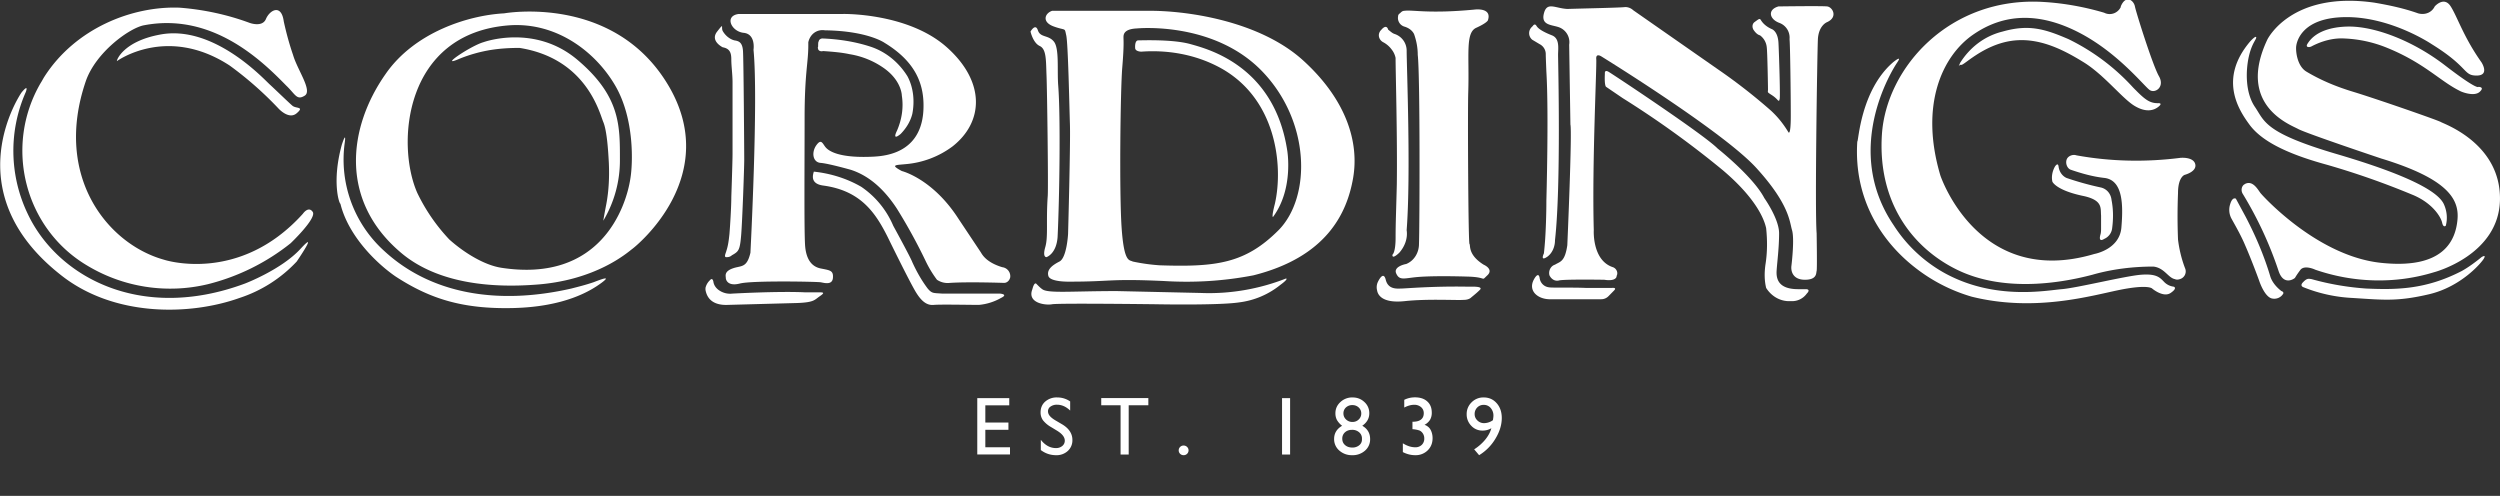
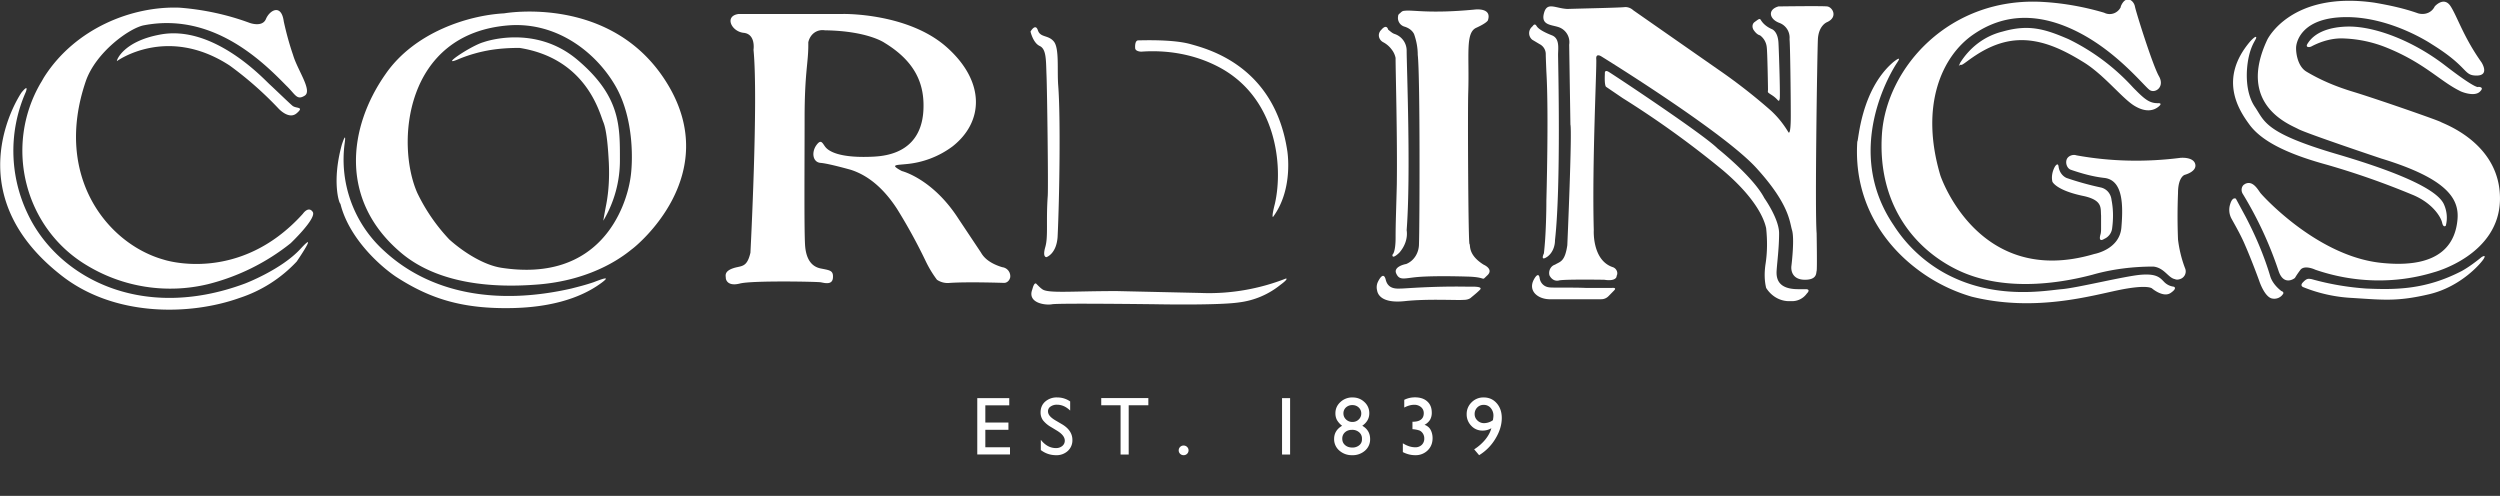
<svg xmlns="http://www.w3.org/2000/svg" width="121" height="24" fill="none" class="svg-icon svg-icon__cordingslogo_mobile_white">
  <rect width="100%" height="100%" fill="#333333" stroke="none" />
  <g clip-path="url(#clip0_349_7242)" fill="#fff">
    <path d="M12.067 1.102s.625.243.804-.182c.179-.426.745-.76.864.121.12.548.268 1.095.447 1.612.209.73.954 1.734.566 1.977-.387.243-.447-.061-.894-.487-1.132-1.155-3.545-3.558-6.882-2.92-.686.122-2.354 1.308-2.83 2.738-1.55 4.592 1.072 7.846 3.783 8.606 0 0 3.635 1.217 6.734-2.22 0 0 .268-.395.477-.091.208.304-1.073 1.52-1.073 1.52a10.509 10.509 0 0 1-3.993 1.977 7.79 7.79 0 0 1-5.87-.912C1.192 11.047.179 7.093 1.967 4.02c.06-.09.12-.212.179-.304C3.665 1.345 6.435.281 8.7.372c1.162.091 2.294.335 3.367.73z" />
    <path d="M5.66 2.957s2.413-1.764 5.453.213a16.992 16.992 0 0 1 2.353 2.068s.507.578.894.243c.388-.334-.03-.213-.208-.365-.179-.152-.805-.76-1.103-1.034-.298-.273-2.74-2.92-5.333-2.402-1.758.334-2.086 1.247-2.056 1.277zM1.042 4.478s.358-.456.209-.03a7.039 7.039 0 0 0 .09 5.9c1.43 3.04 5.452 5.26 10.517 3.375 0 0 1.758-.67 2.681-1.673.924-1.004-.178.608-.178.608a6.589 6.589 0 0 1-2.771 1.764c-2.384.852-6.108.943-8.7-1.155-5.125-4.076-1.848-8.79-1.848-8.79zM32.299 4.052C29.647-.297 24.403.646 24.403.646c-1.728.091-4.35.912-5.75 2.95-1.788 2.554-2.235 6.052.685 8.576 1.907 1.672 4.767 1.733 6.495 1.612 3.01-.183 4.559-1.582 4.767-1.734.209-.152 4.41-3.558 1.699-7.998zM30.51 8.644c-.209 1.369-1.43 5.048-6.227 4.319-.834-.122-1.818-.73-2.533-1.369a8.857 8.857 0 0 1-1.55-2.25c-1.042-2.342-.655-7.755 4.47-8.12 2.324-.152 4.201 1.338 5.125 2.95.924 1.611.834 3.77.715 4.47z" />
    <path d="M23.39 2.045s2.473-.912 4.558.851c2.086 1.764 2.056 3.194 2.056 4.836a5.696 5.696 0 0 1-.804 2.95s.03-.213.149-.821c.119-.64.149-1.308.119-1.977-.03-.578-.09-1.551-.268-1.977-.18-.426-.805-3.071-4.053-3.588-.506 0-1.013.03-1.52.121a7.092 7.092 0 0 0-1.37.396c-1.102.486.507-.609 1.133-.791zM16.535 7.032s.239-.76.15-.121a5.953 5.953 0 0 0 1.906 5.23c2.235 2.068 5.453 2.646 9.058 1.825.358-.091.715-.182 1.073-.304.327-.122.923-.365.387.03-.536.396-1.788 1.156-4.26 1.217-2.474.06-4.053-.456-5.692-1.52-.894-.609-2.294-1.947-2.681-3.528-.06 0-.418-1.065.06-2.829zM35.755.676h5.065s3.129-.06 5.006 1.612c1.877 1.673 1.788 3.619.268 4.805a4.41 4.41 0 0 1-2.264.852c-.298.03-.477.03-.507.09-.03.062.328.244.328.244s1.49.365 2.74 2.311l1.074 1.612c.06.091.238.487 1.042.73a.44.44 0 0 1 .388.487c-.03.152-.15.273-.298.273 0 0-1.728-.06-2.622 0a.922.922 0 0 1-.626-.152 5.342 5.342 0 0 1-.536-.882 26.295 26.295 0 0 0-1.4-2.554c-.477-.73-1.192-1.551-2.235-1.886 0 0-1.073-.304-1.46-.334-.388-.03-.447-.517-.209-.852.239-.334.298-.091.447.092.149.182.655.547 2.354.456 1.698-.092 2.324-1.065 2.383-2.25.06-1.187-.327-2.312-1.877-3.255 0 0-.804-.578-2.89-.608-.387-.06-.715.182-.804.578v.152c0 .851-.179 1.338-.179 3.528s-.03 5.656.03 6.234c.06.578.298.943.745 1.034.447.091.625.091.596.456-.03.365-.418.243-.596.213-.18-.03-3.308-.091-3.904.06-.596.153-.685-.182-.685-.273 0-.091-.09-.304.328-.456.417-.152.685 0 .864-.76 0 0 .387-7.42.149-9.823 0 0 .12-.76-.477-.821-.596-.061-.953-.821-.238-.913z" />
-     <path d="M39.627 2.014c0-.09.09-.152.179-.152.775.03 1.579.152 2.324.396.745.243 1.37.76 1.788 1.429.297.547.357 1.216.238 1.825-.09.365-.298.7-.566.973-.447.365-.179-.152-.179-.152.238-.548.328-1.125.238-1.703 0 0 0-.7-.834-1.308a3.97 3.97 0 0 0-1.698-.7c-.417-.09-.864-.121-1.281-.151-.09.03-.209 0-.239-.092 0-.03-.03-.06 0-.121 0-.304.03-.244.03-.244zM34.978 2.288s-.626-.304-.268-.76.179-.213.268-.03c.12.212.328.395.566.456.179.03.388.06.417.517.03.456.06 4.896.06 5.26 0 .366-.09 2.92-.149 3.65-.06.73-.12.79-.447.973a.334.334 0 0 1-.238.091c-.18.03-.06-.182-.03-.304.09-.273.12-.547.149-.82.03-.366.09-1.308.09-1.795 0 0 .059-1.703.059-2.068V3.991c0-.395-.06-.79-.06-1.125 0-.335-.09-.517-.417-.578zM35.456 14.21s2.204-.122 3.486-.062h.655c.239 0 .358 0 .09.183-.269.182-.269.304-1.103.335l-3.337.09c-.626.031-1.013-.212-1.102-.73v-.09a.733.733 0 0 1 .208-.365c.15-.183.179.09.179.09.03.153.12.275.238.366a.945.945 0 0 0 .685.182zM39.388 8.31h.03c.805.09 1.58.334 2.265.73a4.318 4.318 0 0 1 1.549 1.885s.834 1.52.924 1.764c.208.456.447.882.745 1.277.208.243.268.213.685.243h2.8s.447.03.06.213a2.613 2.613 0 0 1-1.072.335c-.388 0-1.878-.03-2.176 0-.297.03-.566-.122-.864-.608-.298-.487-1.221-2.372-1.37-2.677-.596-1.186-1.311-2.25-3.129-2.493-.655-.092-.477-.548-.447-.67zM63.107 2.957C60.962.98 57.327.494 55.509.524h-4.588c-.358.122-.507.548.089.76.596.213.507.031.596.426.09.396.149 3.376.179 4.319.03.942-.09 5.291-.09 5.291s-.06 1.156-.417 1.338c-.357.183-.625.396-.536.7.09.304 1.043.274 1.043.274 2.056 0 1.877-.152 4.558-.03 1.46.09 2.89 0 4.32-.275 3.517-.882 4.53-2.98 4.828-4.713.298-1.734-.328-3.771-2.384-5.657zm-1.222 8.18c-1.608 1.613-3.009 1.795-5.75 1.704a9.101 9.101 0 0 1-1.311-.183c-.15-.09-.417.092-.536-1.611-.12-1.703-.06-6.721.03-7.786.089-1.064.059-1.307.059-1.43 0-.12-.03-.425.655-.455 0 0 3.695-.365 6.049 2.068 2.354 2.433 2.384 6.082.804 7.694z" />
    <path d="M49.877 1.528s.238-.426.357-.061c.12.365.507.213.775.547.268.335.15 1.369.209 2.13.119 1.52.06 5.473-.03 7.328-.06.822-.536.973-.536.973s-.209.03-.06-.486c.149-.517.03-1.247.12-2.494.029-.517-.03-5.079-.06-5.808-.03-.73 0-1.278-.328-1.43-.328-.152-.447-.7-.447-.7zM58.102 14.179c1.4.06 2.83-.183 4.141-.7 0 0 .15 0-.268.305a3.944 3.944 0 0 1-1.996.851c-1.013.152-4.023.091-4.023.091s-4.707-.06-5.035 0c-.328.061-1.222-.06-.953-.73 0 0 .089-.395.208-.243.09.091.179.183.268.243.268.213 1.43.092 3.605.092l4.053.091zM54.941 2.318s-.03-.364.15-.364c.178 0 1.668-.061 2.532.182.864.243 4.052 1.064 4.678 5.14 0 0 .328 1.855-.686 3.223 0 0-.089.06.09-.639.417-1.824.09-5.2-2.8-6.66-1.133-.577-2.414-.79-3.666-.7 0 0-.298 0-.298-.182zM67.964 1.285a.437.437 0 0 1-.298-.487c0-.06.03-.122.09-.152.059-.06.119-.122.208-.122.417-.06 1.162.152 3.397-.06 0 0 .864-.122.655.516 0 0-.03.122-.566.365-.536.244-.328 1.308-.387 3.133-.03.79 0 7.268.06 7.329.059.06-.09.517.685 1.003 0 0 .506.213.178.518-.327.304.03.09-.923.06-.954-.03-1.997-.03-2.563.03-.566.062-.774.153-.923-.182-.15-.334.447-.456.476-.456.388-.152.626-.547.626-.973.03-.76.06-8.12-.06-9.154 0-.334-.06-.669-.178-1.003-.09-.183-.269-.305-.477-.365z" />
    <path d="M67.516 1.65a.849.849 0 0 1 .566.79c0 .76.209 5.991 0 8.698.06.395-.089.79-.357 1.095-.387.364-.328.09-.328.09s.15-.09.15-.82.029-1.338.059-2.585c.03-2.281-.06-5.444-.06-6.113a.952.952 0 0 0-.179-.395 1.221 1.221 0 0 0-.417-.365c-.179-.091-.268-.304-.179-.487.03-.06.06-.091.09-.121 0 0 .238-.305.328 0 .119.09.208.182.327.212zM66.682 13.662s.268-.608.388-.122c.119.487.566.426.744.426.18 0 1.52-.122 3.218-.091.209 0 .775-.03.596.152-.119.122-.268.243-.417.365-.09.091-.238.121-.357.121-.328.03-1.729-.06-2.86.061-1.133.122-1.312-.334-1.342-.517a.604.604 0 0 1 .03-.395zM78.659.342a.56.56 0 0 1 .387.152l4.142 2.889A27.13 27.13 0 0 1 85.72 5.36c.328.304.596.638.835 1.034 0 0 .119.243.119-.791s-.03-3.437-.06-3.71a.76.76 0 0 0-.506-.79c-.477-.183-.566-.64-.03-.792 0 0 2.086-.03 2.354 0 .268.03.536.517 0 .76 0 0-.417.153-.447.852-.03.7-.149 8.272-.06 9.367 0 0 .03 1.733 0 1.825-.03.09.03.425-.566.425s-.685-.425-.655-.669c.03-.243.149-1.338.03-1.733-.12-.396-.12-1.247-1.729-3.01-1.608-1.765-7.478-5.384-7.478-5.384s-.298-.213-.268.122c.03.334-.209 5.079-.12 8.272 0 0-.089 1.46.924 1.794.179.06.268.274.179.426v.03s-.03.244-.596.152c0 0-1.847-.03-2.175.03-.209.062-.388-.06-.477-.243-.06-.213.06-.456.268-.517.239-.152.477-.121.596-.942 0 0 .239-5.474.15-5.84l-.06-3.862a.768.768 0 0 0-.507-.851c-.358-.122-.864-.091-.715-.67.149-.577.536-.242 1.132-.212 1.013-.03 2.563-.06 2.801-.091z" />
    <path d="M74.16 1.923a.412.412 0 0 1-.03-.608l.06-.06s.089-.153.178 0c.09.151.358.303.745.455.388.152.298.639.298.943 0 .304.15 6.356-.149 8.971 0 .304-.12.609-.357.791-.388.274-.18-.152-.18-.152s.03-.243.06-.669c.03-.426.06-1.216.06-1.886 0 0 .12-4.288 0-6.234 0 0-.03-.7-.03-.851a.543.543 0 0 0-.298-.487l-.357-.213zM84.886 1.467c-.09-.122-.09-.304.03-.395.208-.152.238-.183.298-.122.119.213.328.365.536.456 0 0 .298.091.328.67.03.577.09 2.584.06 2.706-.03.121-.03.091-.06.091s-.09-.122-.328-.274c-.238-.152-.179-.121-.179-.273 0-.152-.03-1.855-.06-2.038a.81.81 0 0 0-.327-.578c-.12-.03-.209-.121-.298-.243zM77.676 3.565s-.03-.212.179-.09c.208.12 4.618 3.04 5.274 3.71 0 0 1.728 1.368 2.264 2.402 0 0 .715 1.003.715 1.703 0 .7-.09 1.368-.119 1.794-.03.426.09.912 1.043.912h.387s.239 0 .03.213a.875.875 0 0 1-.775.365c-.477.03-.923-.213-1.192-.638-.089-.365-.089-.76-.03-1.156.09-.578.09-1.156.03-1.733-.089-.426-.476-1.43-2.085-2.798A46.01 46.01 0 0 0 78.54 4.75l-.804-.547s-.09-.03-.06-.639zM74.25 13.51s.208-.395.268-.06c.03.242.209.425.447.455.09.03 1.102 0 1.788.03h1.251c.03 0 .268-.03.12.122l-.269.274a.488.488 0 0 1-.358.152h-2.413c-.626.03-1.162-.395-.834-.973zM101.84.615c.298.153.656.03.805-.273v-.03c.238-.578.625-.305.685 0 .06.303.864 2.858 1.162 3.375.298.517-.179.852-.447.67-.268-.183-1.549-1.826-3.456-2.799-1.907-.973-3.605-.912-5.095.122-1.49 1.034-2.592 3.406-1.58 6.812 0 0 1.818 5.474 7.45 3.801 0 0 1.221-.212 1.311-1.277.089-1.064.089-2.28-.805-2.402-.566-.061-1.102-.213-1.639-.396-.178-.06-.268-.304-.208-.486.059-.183.298-.274.476-.213 1.669.304 3.367.334 5.036.121 0 0 .626-.06.715.305.089.365-.507.517-.507.517s-.327.09-.327.882c-.03.76-.03 1.49 0 2.25.059.487.178.973.357 1.43a.39.39 0 0 1-.268.486c-.089.03-.179.03-.238 0-.328-.06-.507-.547-1.043-.608-.983 0-1.996.121-2.95.395-1.728.456-4.38.821-6.555-.243-2.175-1.065-3.843-3.285-3.635-6.539.209-3.254 3.307-6.72 7.866-6.417.983.061 1.967.244 2.89.517z" />
    <path d="M104.432 4.995s.268-.03.06.152c-.209.182-.596.334-1.192-.03-.596-.366-1.46-1.49-2.443-2.099-.984-.608-2.205-1.247-3.546-1.034-1.34.213-2.265 1.186-2.384 1.156-.119-.03-.178.213-.06-.092.477-.76 1.192-1.307 2.057-1.52 1.28-.365 2.055-.122 3.188.365a10.373 10.373 0 0 1 3.128 2.341c.537.548.775.76 1.192.76zM99.457 8.066s.149-.243.179 0c.03.244.179.456.387.548a14.49 14.49 0 0 0 1.639.456c.298.06.506.304.536.608.09.456.09.912.03 1.369a.639.639 0 0 1-.387.517s-.298.212-.179-.213c.03-.092.03-.213.03-.304v-.609c-.03-.365.089-.73-.805-.942-1.37-.274-1.55-.7-1.55-.7-.059-.243 0-.517.12-.73z" />
    <path d="M91.621 3.018s.477-.395.209 0c-.269.395-2.652 4.227-.18 7.877a6.912 6.912 0 0 0 2.504 2.341c2.413 1.308 4.886.821 5.631.76.745-.06 3.069-.638 3.844-.699.774-.06.923.152 1.132.365a.775.775 0 0 0 .447.213s.208.06-.149.304c-.358.243-.894-.213-.894-.213s-.179-.213-1.549.06c-1.371.275-4.112 1.096-7.181.335a8.11 8.11 0 0 1-2.652-1.338c-1.728-1.307-3.069-3.406-2.89-6.173.06.03.149-2.463 1.728-3.832zM117.841.311s.447-.517.774 0c.328.517.626 1.49 1.49 2.707 0 0 .417.639-.238.639-.656 0-.358-.396-2.175-1.521 0 0-1.937-1.308-4.112-1.308s-2.414 1.186-2.443 1.4c-.03.212.029.972.506 1.246.715.426 1.46.73 2.265.973 1.102.335 4.082 1.369 4.231 1.46.149.091 2.89 1.034 2.86 3.74-.03 2.707-3.188 3.528-3.188 3.528-1.877.578-3.903.517-5.751-.121 0 0-.506-.244-.715 0-.089.121-.179.243-.268.395-.06.06-.566.395-.804-.365a18.187 18.187 0 0 0-1.729-3.71c-.089-.152-.059-.365.09-.456.03 0 .03-.03.059-.03.358-.153.596.303.715.456.12.152 2.742 3.04 5.811 3.375 3.069.335 3.635-1.095 3.724-2.098.089-1.004-.506-1.977-3.695-2.95 0 0-3.635-1.217-4.022-1.43-.387-.212-2.98-1.155-1.49-4.318 0 0 1.132-2.372 5.185-1.794.715.122 1.43.274 2.115.517.328.091.656-.03.805-.335z" />
    <path d="M119.956 4.204s.327 0 .059.243c-.268.244-.894 0-.983-.06-.924-.457-1.698-1.339-3.486-2.068a6.12 6.12 0 0 0-2.086-.457c-.536-.03-1.073.122-1.549.365-.149.092-.328.061-.239-.09.447-.761 1.52-.852 2.027-.852 1.251 0 3.068.669 4.648 1.885 1.579 1.216 1.609 1.034 1.609 1.034zM108.901 2.014s.269-.304.298-.212c.03.09-.208.273-.357.942-.149.67-.179 1.734.298 2.433.477.7.447 1.247 3.963 2.281s4.916 1.825 5.184 2.433c.149.334.179.7.089 1.034 0 0-.119.121-.178-.152-.06-.274-.477-.973-1.49-1.369a38.282 38.282 0 0 0-4.082-1.429c-2.116-.578-3.218-1.216-3.754-1.946-.537-.73-1.49-2.22.029-4.015zM120.106 12.445s.238-.152.119.061-1.103 1.369-2.652 1.734c-1.549.365-2.235.273-3.695.182a7.289 7.289 0 0 1-2.383-.517s-.209-.06-.03-.243.238-.183.417-.152c.864.243 1.758.395 2.652.456 1.43.06 2.86.06 4.618-.851.328-.183.656-.426.954-.67zM107.948 9.86s.09-.334.269-.243l.476.882c.477.912.894 1.886 1.192 2.89.09.273.298.516.536.699 0 0 .12.03.09.121a.5.5 0 0 1-.507.244c-.387-.03-.655-.852-.655-.852s-.328-.912-.685-1.733c-.179-.426-.418-.852-.656-1.278a.891.891 0 0 1-.06-.73zM47.3 19.271h1.548v.348H47.69v.832h1.118v.35H47.69v.847h1.194v.348H47.3v-2.724zm3.877 1.584l-.297-.18a1.365 1.365 0 0 1-.399-.333.643.643 0 0 1-.117-.381c0-.215.074-.39.223-.523a.84.84 0 0 1 .582-.202c.228 0 .437.064.627.192v.443c-.197-.189-.408-.283-.635-.283a.52.52 0 0 0-.315.09.268.268 0 0 0-.123.226c0 .082.03.16.09.23.06.072.157.147.291.225l.3.176c.332.198.5.45.5.758a.694.694 0 0 1-.222.533.8.8 0 0 1-.57.205c-.27 0-.515-.082-.736-.248v-.496c.21.267.455.4.732.4a.458.458 0 0 0 .305-.101.324.324 0 0 0 .123-.258c0-.166-.12-.324-.36-.473zm2.123-1.587h2.28v.347h-.951V22h-.393v-2.385H53.3v-.347zm3.986 2.296c.066 0 .123.023.17.069.046.045.07.101.07.168a.234.234 0 0 1-.24.23.232.232 0 0 1-.237-.23c0-.067.023-.123.069-.168a.228.228 0 0 1 .167-.069zm4.765-2.293h.39V22h-.39v-2.729zm2.583.733c0-.214.08-.395.24-.543a.83.83 0 0 1 .588-.225c.228 0 .42.075.576.223a.716.716 0 0 1 .236.545c0 .243-.113.445-.34.603.253.146.38.361.38.645a.718.718 0 0 1-.247.559.895.895 0 0 1-.62.22.902.902 0 0 1-.624-.224.722.722 0 0 1-.252-.559c0-.277.129-.49.387-.64a.983.983 0 0 1-.25-.28.684.684 0 0 1-.074-.324zm1.251.012a.384.384 0 0 0-.123-.293.43.43 0 0 0-.308-.116.436.436 0 0 0-.31.114.38.38 0 0 0-.122.29c0 .114.043.211.127.292.086.08.189.12.309.12.118 0 .22-.039.302-.118a.388.388 0 0 0 .125-.29zm.034 1.252v-.04a.385.385 0 0 0-.135-.304.498.498 0 0 0-.346-.12c-.139 0-.253.04-.341.12a.398.398 0 0 0-.131.308c0 .127.044.23.134.309.09.08.207.12.35.12a.506.506 0 0 0 .336-.11.35.35 0 0 0 .133-.283zm2.444-.856h.023c.17 0 .3-.035.389-.105.09-.07.135-.173.135-.307a.372.372 0 0 0-.131-.295.496.496 0 0 0-.34-.113c-.142 0-.3.044-.473.133v-.373c.16-.08.332-.12.52-.12.251 0 .45.066.594.198.145.131.218.31.218.539a.68.68 0 0 1-.084.35.69.69 0 0 1-.267.242.553.553 0 0 1 .234.154c.05.06.088.133.115.219a.898.898 0 0 1 .041.273c0 .238-.079.436-.238.592a.826.826 0 0 1-.601.232c-.207 0-.407-.05-.6-.15v-.426c.206.129.406.193.6.193a.431.431 0 0 0 .316-.117.412.412 0 0 0 .121-.31.432.432 0 0 0-.1-.284.36.36 0 0 0-.13-.1 1.241 1.241 0 0 0-.307-.062l-.035-.003v-.36zm3.227 1.62l-.24-.284c.202-.128.378-.282.53-.463.15-.182.251-.369.302-.56a.809.809 0 0 1-.436.115.72.72 0 0 1-.537-.233.778.778 0 0 1-.222-.558.78.78 0 0 1 .238-.576.795.795 0 0 1 .582-.237c.258 0 .469.093.633.28.164.186.246.425.246.716 0 .331-.103.666-.309 1.004a2.322 2.322 0 0 1-.787.795zm.668-1.696c.016-.104.024-.172.024-.203a.562.562 0 0 0-.133-.387.427.427 0 0 0-.338-.15.42.42 0 0 0-.315.129.442.442 0 0 0-.123.32c0 .118.045.22.135.307a.45.45 0 0 0 .323.128.744.744 0 0 0 .427-.144z" />
  </g>
  <defs>
    <clipPath id="clip0_349_7242">
      <path fill="#fff" d="M0 0h121v24H0z" />
    </clipPath>
  </defs>
</svg>